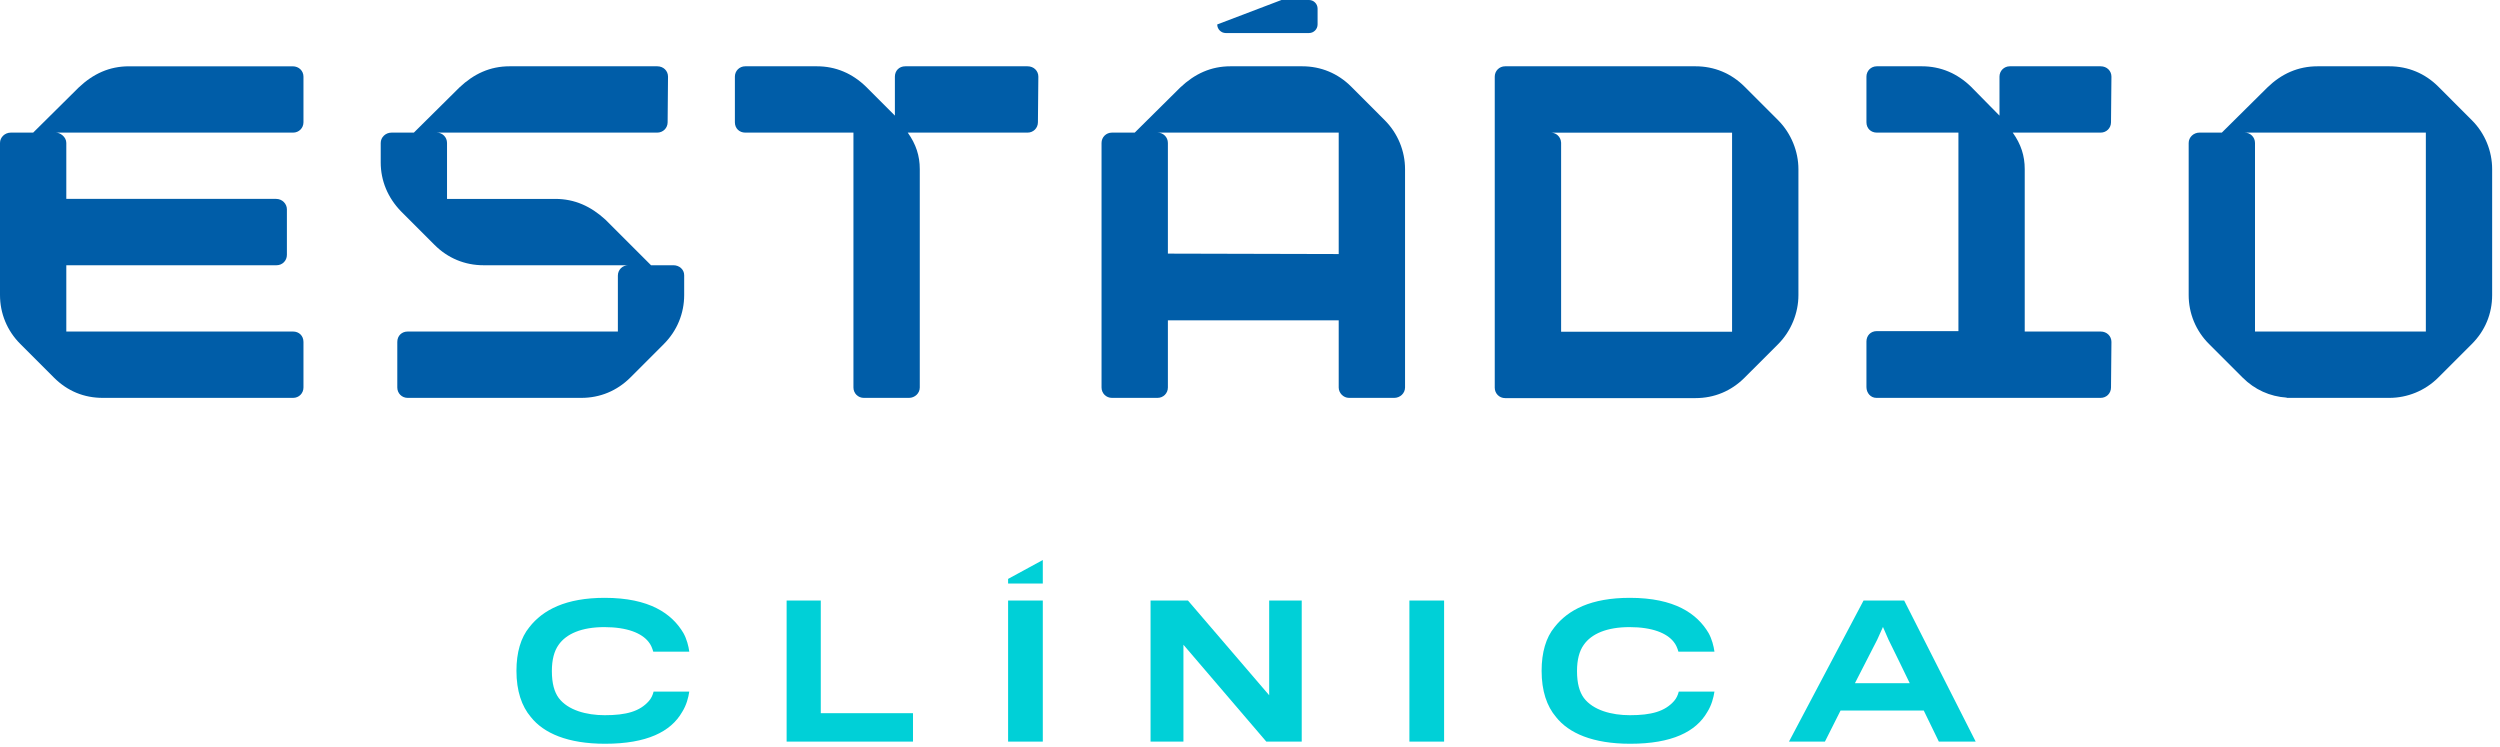
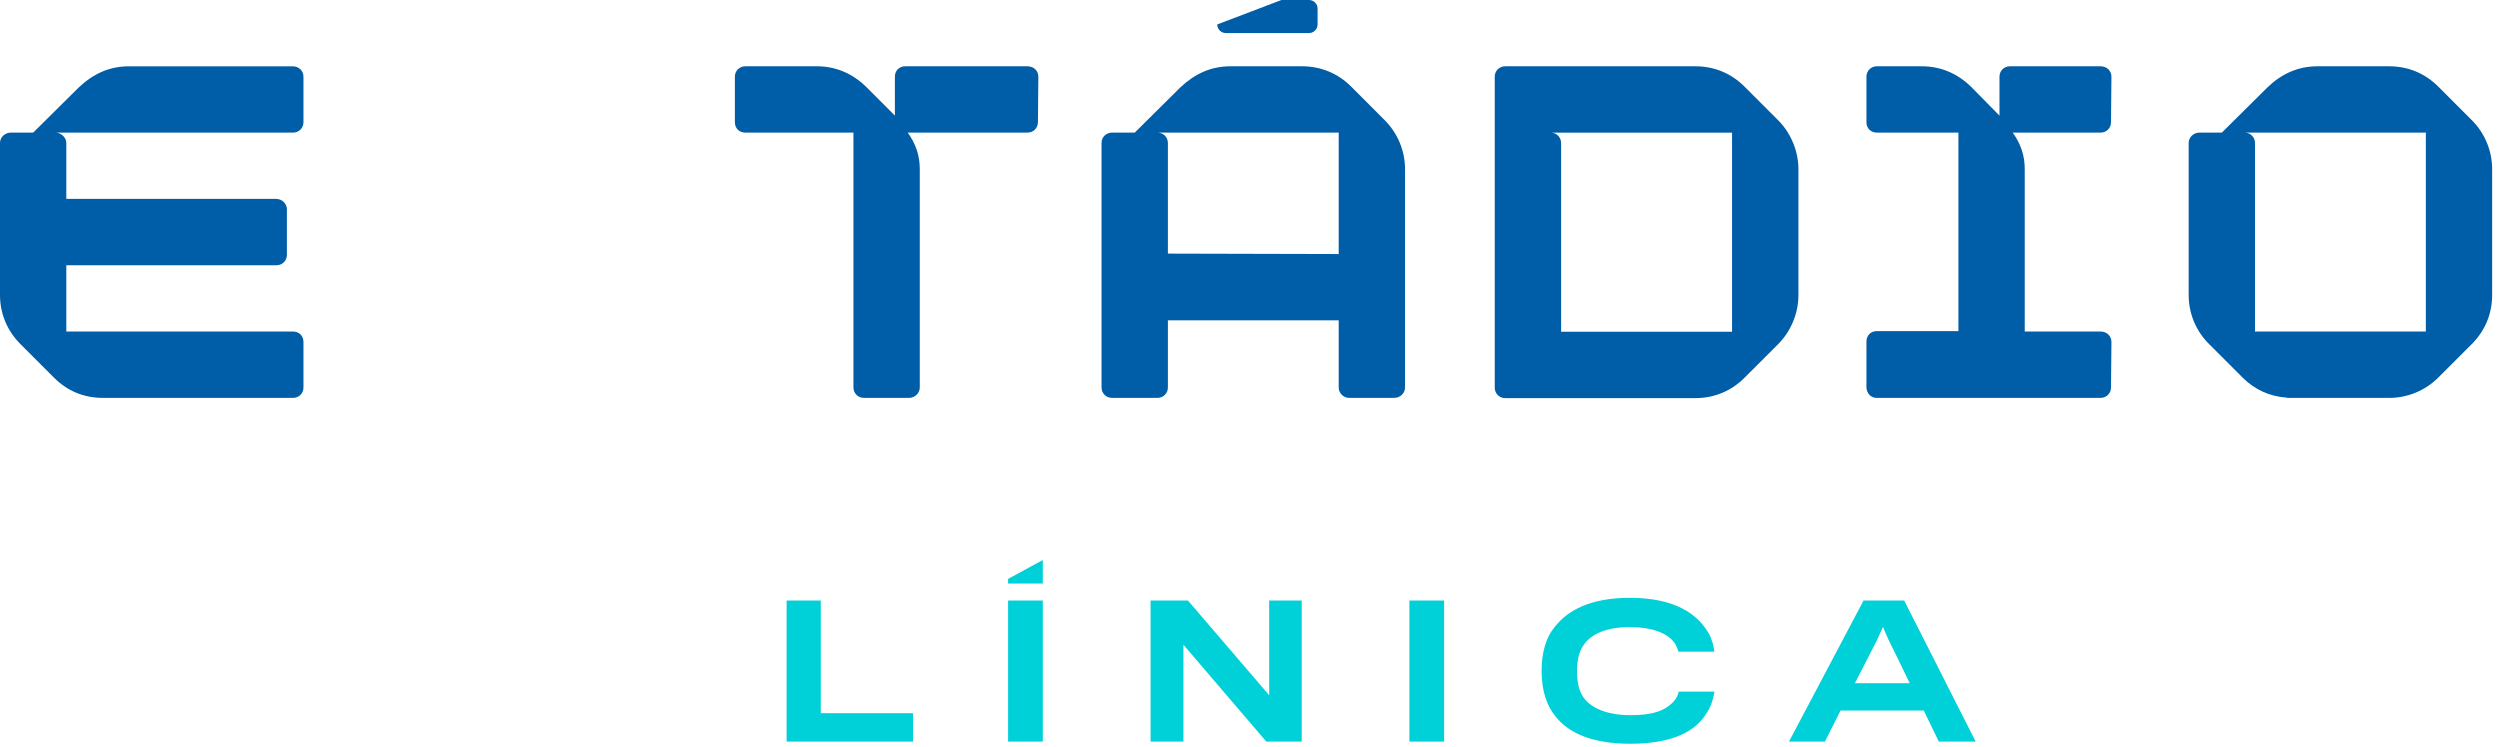
<svg xmlns="http://www.w3.org/2000/svg" width="100%" height="100%" viewBox="0 0 174 52" xml:space="preserve" style="fill-rule:evenodd;clip-rule:evenodd;stroke-linejoin:round;stroke-miterlimit:2;">
-   <path d="M45.491,48.134c-0.059,0.238 -0.155,0.459 -0.326,0.654c-0.638,0.726 -1.576,0.99 -3.078,0.99c-1.276,-0 -2.564,-0.35 -3.202,-1.201c-0.301,-0.413 -0.475,-1.001 -0.475,-1.875c-0,-0.79 0.163,-1.39 0.463,-1.814c0.538,-0.778 1.614,-1.241 3.188,-1.241c1.604,-0 2.604,0.424 3.078,1.026c0.16,0.195 0.261,0.438 0.328,0.685l2.508,-0c-0.051,-0.383 -0.177,-0.882 -0.409,-1.297c-0.801,-1.354 -2.364,-2.452 -5.479,-2.452c-2.701,0 -4.301,0.836 -5.24,2.038c-0.601,0.727 -0.902,1.766 -0.902,3.041c0,1.402 0.364,2.464 1,3.215c0.89,1.126 2.566,1.863 5.168,1.863c2.901,0 4.578,-0.836 5.365,-2.213c0.299,-0.473 0.434,-1 0.496,-1.419l-2.483,0Z" style="fill:#00d0d7;fill-rule:nonzero;" />
  <path d="M54.749,51.616l0,-9.819l2.377,0l0,7.841l6.418,0l0,1.978l-8.795,-0Z" style="fill:#00d0d7;fill-rule:nonzero;" />
  <rect x="70.164" y="41.797" width="2.415" height="9.819" style="fill:#00d0d7;" />
  <path d="M88.135,51.616l-5.768,-6.742l0,6.742l-2.288,-0l-0,-9.819l2.603,0l5.653,6.592l0,-6.592l2.265,0l-0,9.819l-2.465,-0Z" style="fill:#00d0d7;fill-rule:nonzero;" />
  <rect x="98.094" y="41.797" width="2.415" height="9.819" style="fill:#00d0d7;" />
  <path d="M116.843,48.134c-0.06,0.238 -0.157,0.459 -0.326,0.654c-0.639,0.726 -1.578,0.99 -3.079,0.99c-1.277,-0 -2.564,-0.35 -3.202,-1.201c-0.301,-0.413 -0.476,-1.001 -0.476,-1.875c0,-0.79 0.163,-1.39 0.464,-1.814c0.537,-0.778 1.613,-1.241 3.189,-1.241c1.601,-0 2.602,0.424 3.076,1.026c0.159,0.195 0.261,0.438 0.329,0.685l2.508,-0c-0.051,-0.383 -0.178,-0.882 -0.409,-1.297c-0.799,-1.354 -2.365,-2.452 -5.479,-2.452c-2.702,0 -4.303,0.836 -5.241,2.038c-0.601,0.727 -0.901,1.766 -0.901,3.041c-0,1.402 0.364,2.464 1.001,3.215c0.888,1.126 2.563,1.863 5.167,1.863c2.9,0 4.577,-0.836 5.365,-2.213c0.298,-0.473 0.433,-1 0.497,-1.419l-2.483,0Z" style="fill:#00d0d7;fill-rule:nonzero;" />
  <path d="M131.441,44.523l-0.387,-0.887l-0.4,0.887l-1.551,3.027l3.814,0c0.013,0 -1.476,-3.027 -1.476,-3.027m-4.427,7.093l-2.501,-0l5.19,-9.819l2.827,-0l4.978,9.819l-2.565,-0l-1.05,-2.163l-5.791,-0l-1.088,2.163Z" style="fill:#00d0d7;fill-rule:nonzero;" />
  <path d="M72.579,40.612l-2.415,-0l0,-0.32l2.415,-1.315l-0,1.635Z" style="fill:#00d0d7;fill-rule:nonzero;" />
  <g>
    <path d="M19.218,13.843c0.434,0 0.75,0.349 0.75,0.724l-0,3.172c-0,0.405 -0.316,0.722 -0.721,0.722l-14.632,0l0,4.614l15.785,-0c0.405,-0 0.721,0.289 0.721,0.724l0,3.171c0,0.404 -0.316,0.722 -0.721,0.722l-13.246,-0c-1.298,-0 -2.451,-0.463 -3.403,-1.414l-2.336,-2.337c-0.925,-0.923 -1.415,-2.135 -1.415,-3.406l0,-10.585c0,-0.403 0.347,-0.72 0.75,-0.72l1.558,-0l3.174,-3.145c1.008,-0.952 2.134,-1.47 3.49,-1.47l11.399,-0c0.434,-0 0.75,0.317 0.75,0.719l0,3.176c0,0.402 -0.316,0.72 -0.721,0.72l-16.506,-0c0.289,-0 0.721,0.289 0.721,0.72l0,3.893l14.603,0Z" style="fill:#005da8;fill-rule:nonzero;" />
-     <path d="M47.619,19.152l0,1.383c0,1.271 -0.49,2.483 -1.412,3.406l-2.337,2.338c-0.924,0.921 -2.106,1.413 -3.405,1.413l-12.093,-0c-0.403,-0 -0.72,-0.318 -0.72,-0.722l-0,-3.171c-0,-0.435 0.317,-0.724 0.72,-0.724l14.632,-0l-0,-3.893c-0,-0.404 0.317,-0.721 0.721,-0.721l-10.073,0c-1.298,0 -2.481,-0.491 -3.403,-1.412l-2.338,-2.339c-0.923,-0.952 -1.413,-2.135 -1.413,-3.404l0,-1.356c0,-0.403 0.346,-0.72 0.75,-0.72l1.557,-0l3.173,-3.145c1.01,-0.952 2.135,-1.471 3.491,-1.471l10.276,0c0.433,0 0.749,0.318 0.749,0.72l-0.027,3.176c-0,0.402 -0.319,0.72 -0.722,0.72l-15.352,-0c0.403,-0 0.72,0.317 0.72,0.72l0,3.894l7.535,-0c1.356,-0 2.481,0.52 3.491,1.445l3.173,3.172l1.559,0c0.402,0 0.748,0.289 0.748,0.691" style="fill:#005da8;fill-rule:nonzero;" />
    <path d="M51.869,9.23c-0.404,-0 -0.721,-0.288 -0.721,-0.72l-0,-3.176c-0,-0.402 0.317,-0.72 0.721,-0.72l4.993,0c1.298,0 2.451,0.491 3.403,1.412l2.019,2.021l0,-2.713c0,-0.402 0.289,-0.72 0.721,-0.72l8.514,0c0.433,0 0.75,0.318 0.75,0.72l-0.03,3.176c-0,0.402 -0.318,0.72 -0.72,0.72l-8.34,-0c0.576,0.808 0.837,1.614 0.837,2.539l0,15.201c0,0.403 -0.347,0.722 -0.751,0.722l-3.144,-0c-0.404,-0 -0.722,-0.319 -0.722,-0.722l0,-17.74l-7.53,-0Z" style="fill:#005da8;fill-rule:nonzero;" />
    <path d="M93.174,17.682l0,-8.452l-12.612,-0c0.405,-0 0.723,0.317 0.723,0.72l-0,7.702l11.889,0.03Zm-11.889,9.288c-0,0.403 -0.318,0.722 -0.723,0.722l-3.172,-0c-0.403,-0 -0.723,-0.319 -0.723,-0.722l0,-17.02c0,-0.403 0.32,-0.72 0.723,-0.72l1.587,-0l3.173,-3.145c1.008,-0.952 2.133,-1.471 3.489,-1.471l4.998,0c1.298,0 2.481,0.491 3.403,1.412l2.336,2.339c0.924,0.923 1.415,2.163 1.415,3.404l-0,15.201c-0,0.403 -0.346,0.722 -0.75,0.722l-3.146,-0c-0.404,-0 -0.721,-0.347 -0.721,-0.722l0,-4.673l-11.889,0l-0,4.673Z" style="fill:#005da8;fill-rule:nonzero;" />
    <path d="M140.921,11.769l0,11.306l5.285,-0c0.433,-0 0.75,0.319 0.75,0.723l-0.03,3.172c0,0.404 -0.316,0.722 -0.72,0.722l-15.61,-0c-0.403,-0 -0.692,-0.346 -0.692,-0.752l0,-3.173c0,-0.403 0.289,-0.721 0.721,-0.721l5.681,0l-0,-13.816l-5.681,-0c-0.403,-0 -0.721,-0.288 -0.721,-0.72l0,-3.176c0,-0.402 0.318,-0.72 0.721,-0.72l3.144,0c1.298,0 2.451,0.491 3.404,1.412l1.991,2.022l-0,-2.714c-0,-0.402 0.316,-0.72 0.72,-0.72l6.322,0c0.433,0 0.75,0.318 0.75,0.72l-0.03,3.176c0,0.402 -0.316,0.72 -0.72,0.72l-6.12,-0c0.577,0.807 0.835,1.615 0.835,2.539" style="fill:#005da8;fill-rule:nonzero;" />
    <path d="M168.839,23.075l-11.891,-0l0,-13.125c0,-0.403 -0.319,-0.721 -0.722,-0.721l12.613,0l-0,13.846Zm3.202,-14.709l-2.338,-2.34c-0.922,-0.921 -2.105,-1.412 -3.403,-1.412l-4.996,-0c-1.356,-0 -2.51,0.519 -3.491,1.471l-3.173,3.144l-1.557,0c-0.405,0 -0.751,0.318 -0.751,0.721l-0,10.586c-0,1.27 0.491,2.482 1.414,3.405l2.338,2.337c0.842,0.844 1.904,1.32 3.071,1.396l-0,0.018l7.145,0c1.24,0 2.481,-0.49 3.403,-1.414l2.338,-2.337c0.924,-0.923 1.412,-2.106 1.412,-3.405l-0,-8.767c-0,-1.24 -0.488,-2.481 -1.412,-3.403" style="fill:#005da8;fill-rule:nonzero;" />
    <path d="M120.552,23.087l-11.899,-0l-0,-13.161c-0,-0 -0.002,-0.002 -0.002,-0.008c-0.01,-0.202 -0.099,-0.384 -0.241,-0.506c-0.004,-0.005 -0.009,-0.008 -0.013,-0.014c-0.004,-0.003 -0.008,-0.007 -0.013,-0.008c-0.005,-0.006 -0.012,-0.013 -0.019,-0.017c-0.01,-0.007 -0.02,-0.014 -0.031,-0.021l-0.003,0c-0.104,-0.071 -0.232,-0.114 -0.371,-0.119l12.592,0l-0,13.854Zm3.205,-14.72l-2.339,-2.339c-0.924,-0.924 -2.107,-1.414 -3.407,-1.414l-13.255,0c-0.405,0 -0.722,0.318 -0.722,0.722l-0,21.647c-0,0.405 0.317,0.725 0.722,0.725l13.255,-0c1.3,-0 2.483,-0.493 3.407,-1.417l2.339,-2.337c0.922,-0.924 1.413,-2.193 1.413,-3.409l0,-8.771c0,-1.213 -0.491,-2.483 -1.413,-3.407" style="fill:#005da8;fill-rule:nonzero;" />
    <path d="M91.704,1.702c0,0.329 -0.268,0.598 -0.597,0.598l-5.792,0c-0.328,0 -0.596,-0.269 -0.596,-0.598l4.47,-1.702l1.918,-0c0.329,-0 0.597,0.27 0.597,0.599l0,1.103Z" style="fill:#005da8;fill-rule:nonzero;" />
  </g>
</svg>